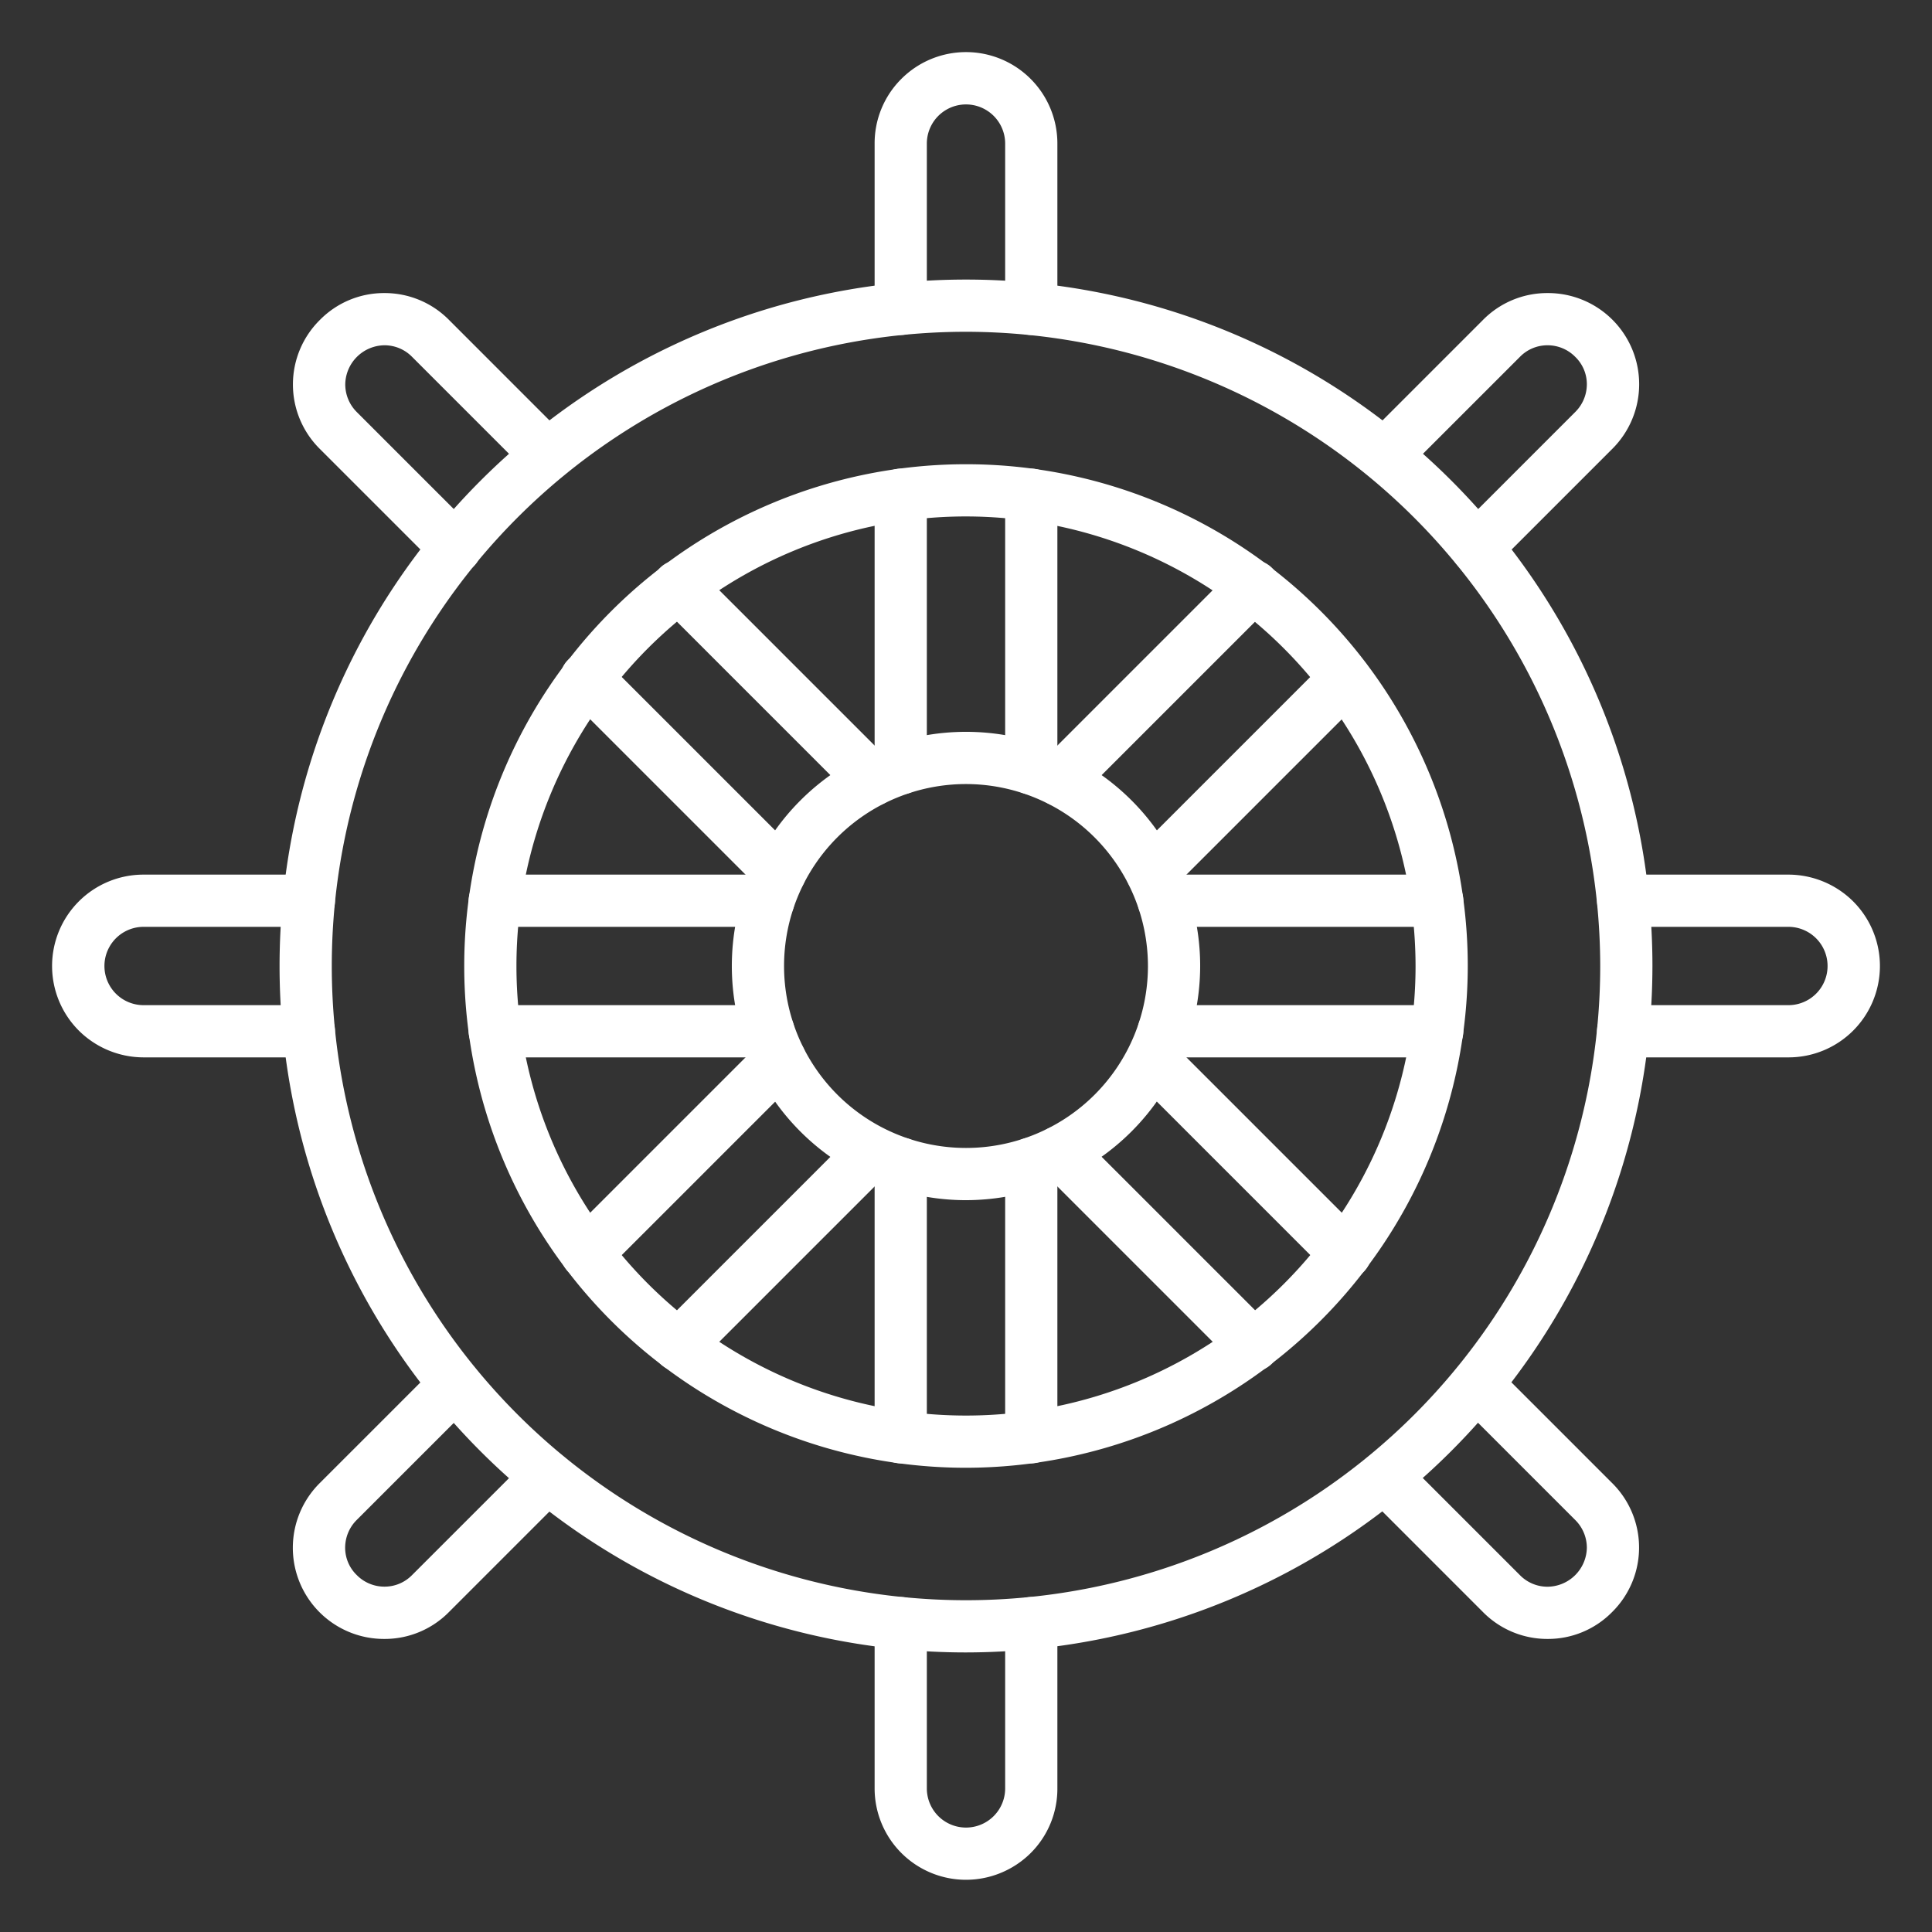
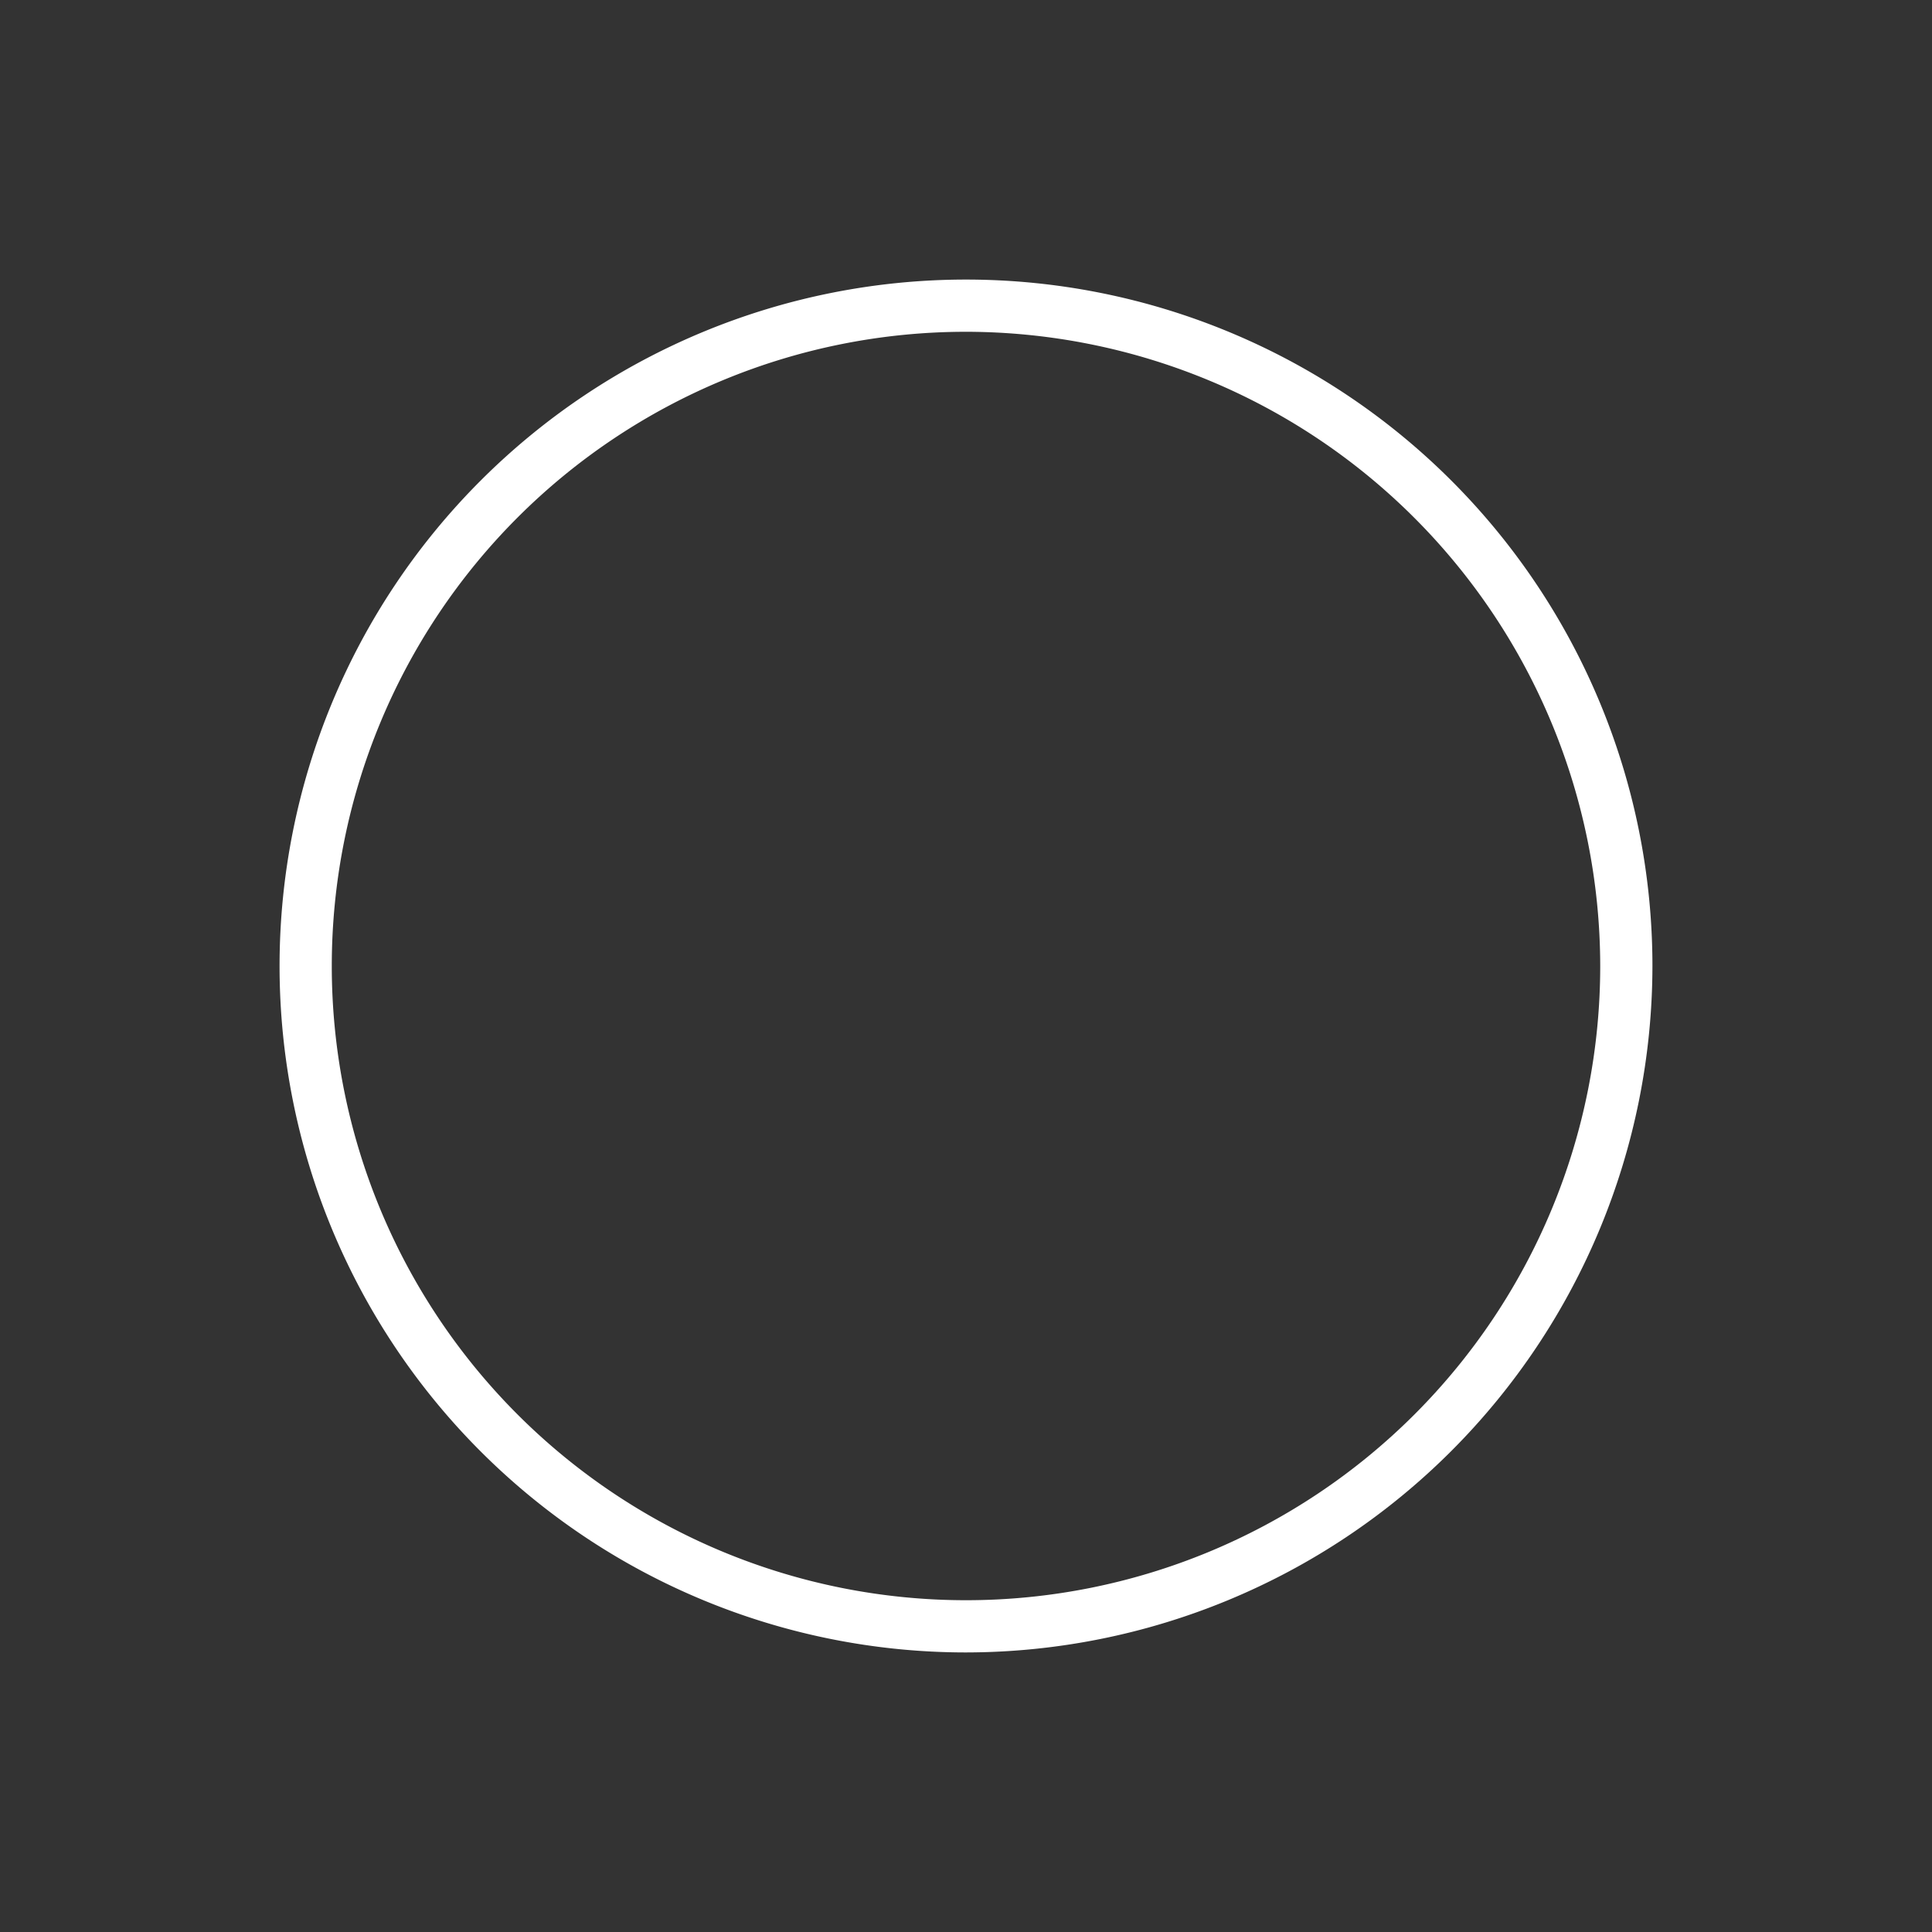
<svg xmlns="http://www.w3.org/2000/svg" version="1.1" width="512" height="512" x="0" y="0" viewBox="0 0 74 74" style="enable-background:new 0 0 512 512" xml:space="preserve">
  <rect x="0" y="0" width="74" height="74" fill="#333333" stroke="none" />
  <g>
-     <path d="M39.5 12.83a1 1 0 0 1-1-1V5.5a1.5 1.5 0 1 0-3 0v6.33a1 1 0 0 1-2 0V5.5a3.477 3.477 0 0 1 1.023-2.477A3.5 3.5 0 0 1 40.5 5.5v6.33a1 1 0 0 1-1 1ZM39.5 30.43a1 1 0 0 1-1-1V18.95a1 1 0 0 1 2 0v10.48a1 1 0 0 1-1 1ZM34.5 30.43a1 1 0 0 1-1-1V18.95a1 1 0 0 1 2 0v10.48a1 1 0 0 1-1 1ZM37 72a3.5 3.5 0 0 1-3.5-3.5v-6.33a1 1 0 0 1 2 0v6.33a1.5 1.5 0 1 0 3 0v-6.33a1 1 0 0 1 2 0v6.33a3.477 3.477 0 0 1-1.023 2.477A3.521 3.521 0 0 1 37 72ZM34.5 56.05a1 1 0 0 1-1-1V44.57a1 1 0 1 1 2 0v10.48a1 1 0 0 1-1 1ZM39.5 56.05a1 1 0 0 1-1-1V44.57a1 1 0 1 1 2 0v10.48a1 1 0 0 1-1 1ZM11.83 40.5H5.5a3.525 3.525 0 0 1-2.478-1.023A3.5 3.5 0 0 1 5.5 33.5h6.33a1 1 0 0 1 0 2H5.5a1.5 1.5 0 1 0 0 3h6.33a1 1 0 0 1 0 2ZM29.43 35.5H18.95a1 1 0 0 1 0-2h10.48a1 1 0 0 1 0 2ZM29.43 40.5H18.95a1 1 0 0 1 0-2h10.48a1 1 0 1 1 0 2ZM68.5 40.5h-6.33a1 1 0 0 1 0-2h6.33a1.5 1.5 0 1 0 0-3h-6.33a1 1 0 0 1 0-2h6.33a3.525 3.525 0 0 1 2.478 1.023A3.5 3.5 0 0 1 68.5 40.5ZM55.05 40.5H44.57a1 1 0 1 1 0-2h10.48a1 1 0 0 1 0 2ZM55.05 35.5H44.57a1 1 0 1 1 0-2h10.48a1 1 0 0 1 0 2ZM17.44 21.97a1 1 0 0 1-.707-.293l-4.48-4.48a3.473 3.473 0 0 1 .008-4.951 3.444 3.444 0 0 1 2.463-1.021 3.46 3.46 0 0 1 2.476 1.031l4.476 4.477a1 1 0 0 1-1.414 1.414l-4.48-4.48a1.476 1.476 0 0 0-1.058-.442 1.52 1.52 0 0 0-1.5 1.5 1.5 1.5 0 0 0 .447 1.063l4.48 4.48a1 1 0 0 1-.707 1.707Z" fill="#ffffff" opacity="1" data-original="#000000" />
-     <path d="M33.41 30.88a1 1 0 0 1-.707-.293l-7.41-7.41a1 1 0 1 1 1.414-1.414l7.41 7.41a1 1 0 0 1-.707 1.707ZM29.88 34.41a1 1 0 0 1-.707-.293l-7.41-7.41a1 1 0 1 1 1.414-1.414l7.41 7.41a1 1 0 0 1-.707 1.707ZM59.275 62.775a3.46 3.46 0 0 1-2.475-1.031l-4.476-4.477a1 1 0 0 1 1.414-1.414l4.48 4.48a1.476 1.476 0 0 0 1.058.442 1.52 1.52 0 0 0 1.504-1.495 1.5 1.5 0 0 0-.447-1.063l-4.48-4.48a1 1 0 0 1 1.414-1.414l4.48 4.48a3.473 3.473 0 0 1-.008 4.951 3.444 3.444 0 0 1-2.463 1.021ZM48 52.53a1 1 0 0 1-.707-.293l-7.41-7.41a1 1 0 0 1 1.417-1.414l7.41 7.41A1 1 0 0 1 48 52.53ZM51.53 49a1 1 0 0 1-.707-.293l-7.41-7.41a1 1 0 0 1 1.414-1.414l7.41 7.41A1 1 0 0 1 51.53 49ZM44.12 34.41a1 1 0 0 1-.707-1.707l7.41-7.41a1 1 0 0 1 1.414 1.414l-7.41 7.41a1 1 0 0 1-.707.293ZM40.59 30.88a1 1 0 0 1-.707-1.707l7.41-7.41a1 1 0 1 1 1.414 1.414l-7.41 7.41a1 1 0 0 1-.707.293ZM56.56 21.97a1 1 0 0 1-.707-1.707l4.48-4.48a1.5 1.5 0 0 0 .447-1.063 1.456 1.456 0 0 0-.439-1.046 1.485 1.485 0 0 0-1.066-.449 1.47 1.47 0 0 0-1.054.439l-4.484 4.483a1 1 0 0 1-1.414-1.414l4.48-4.48a3.454 3.454 0 0 1 2.472-1.028 3.492 3.492 0 0 1 2.472 5.975l-4.48 4.48a1 1 0 0 1-.707.29ZM26 52.53a1 1 0 0 1-.707-1.707l7.41-7.41a1 1 0 0 1 1.414 1.414l-7.41 7.41a1 1 0 0 1-.707.293ZM22.47 49a1 1 0 0 1-.707-1.707l7.41-7.41a1 1 0 0 1 1.414 1.417l-7.41 7.41a1 1 0 0 1-.707.29ZM14.725 62.775a3.492 3.492 0 0 1-2.472-5.975l4.48-4.48a1 1 0 0 1 1.414 1.414l-4.48 4.48a1.5 1.5 0 0 0-.447 1.063 1.456 1.456 0 0 0 .439 1.046 1.485 1.485 0 0 0 1.066.449 1.47 1.47 0 0 0 1.054-.439l4.484-4.483a1 1 0 0 1 1.414 1.414l-4.48 4.48a3.454 3.454 0 0 1-2.472 1.031Z" fill="#ffffff" opacity="1" data-original="#000000" />
-     <path d="M37 45.969A8.969 8.969 0 1 1 45.969 37 8.98 8.98 0 0 1 37 45.969Zm0-15.938A6.969 6.969 0 1 0 43.969 37 6.977 6.977 0 0 0 37 30.031Z" fill="#ffffff" opacity="1" data-original="#000000" />
-     <path d="M37 56.219A19.219 19.219 0 1 1 56.219 37 19.241 19.241 0 0 1 37 56.219Zm0-36.438A17.219 17.219 0 1 0 54.219 37 17.239 17.239 0 0 0 37 19.781Z" fill="#ffffff" opacity="1" data-original="#000000" />
    <path d="M37 63.292A26.292 26.292 0 1 1 63.292 37 26.322 26.322 0 0 1 37 63.292Zm0-50.584A24.292 24.292 0 1 0 61.292 37 24.319 24.319 0 0 0 37 12.708Z" fill="#ffffff" opacity="1" data-original="#000000" />
  </g>
</svg>